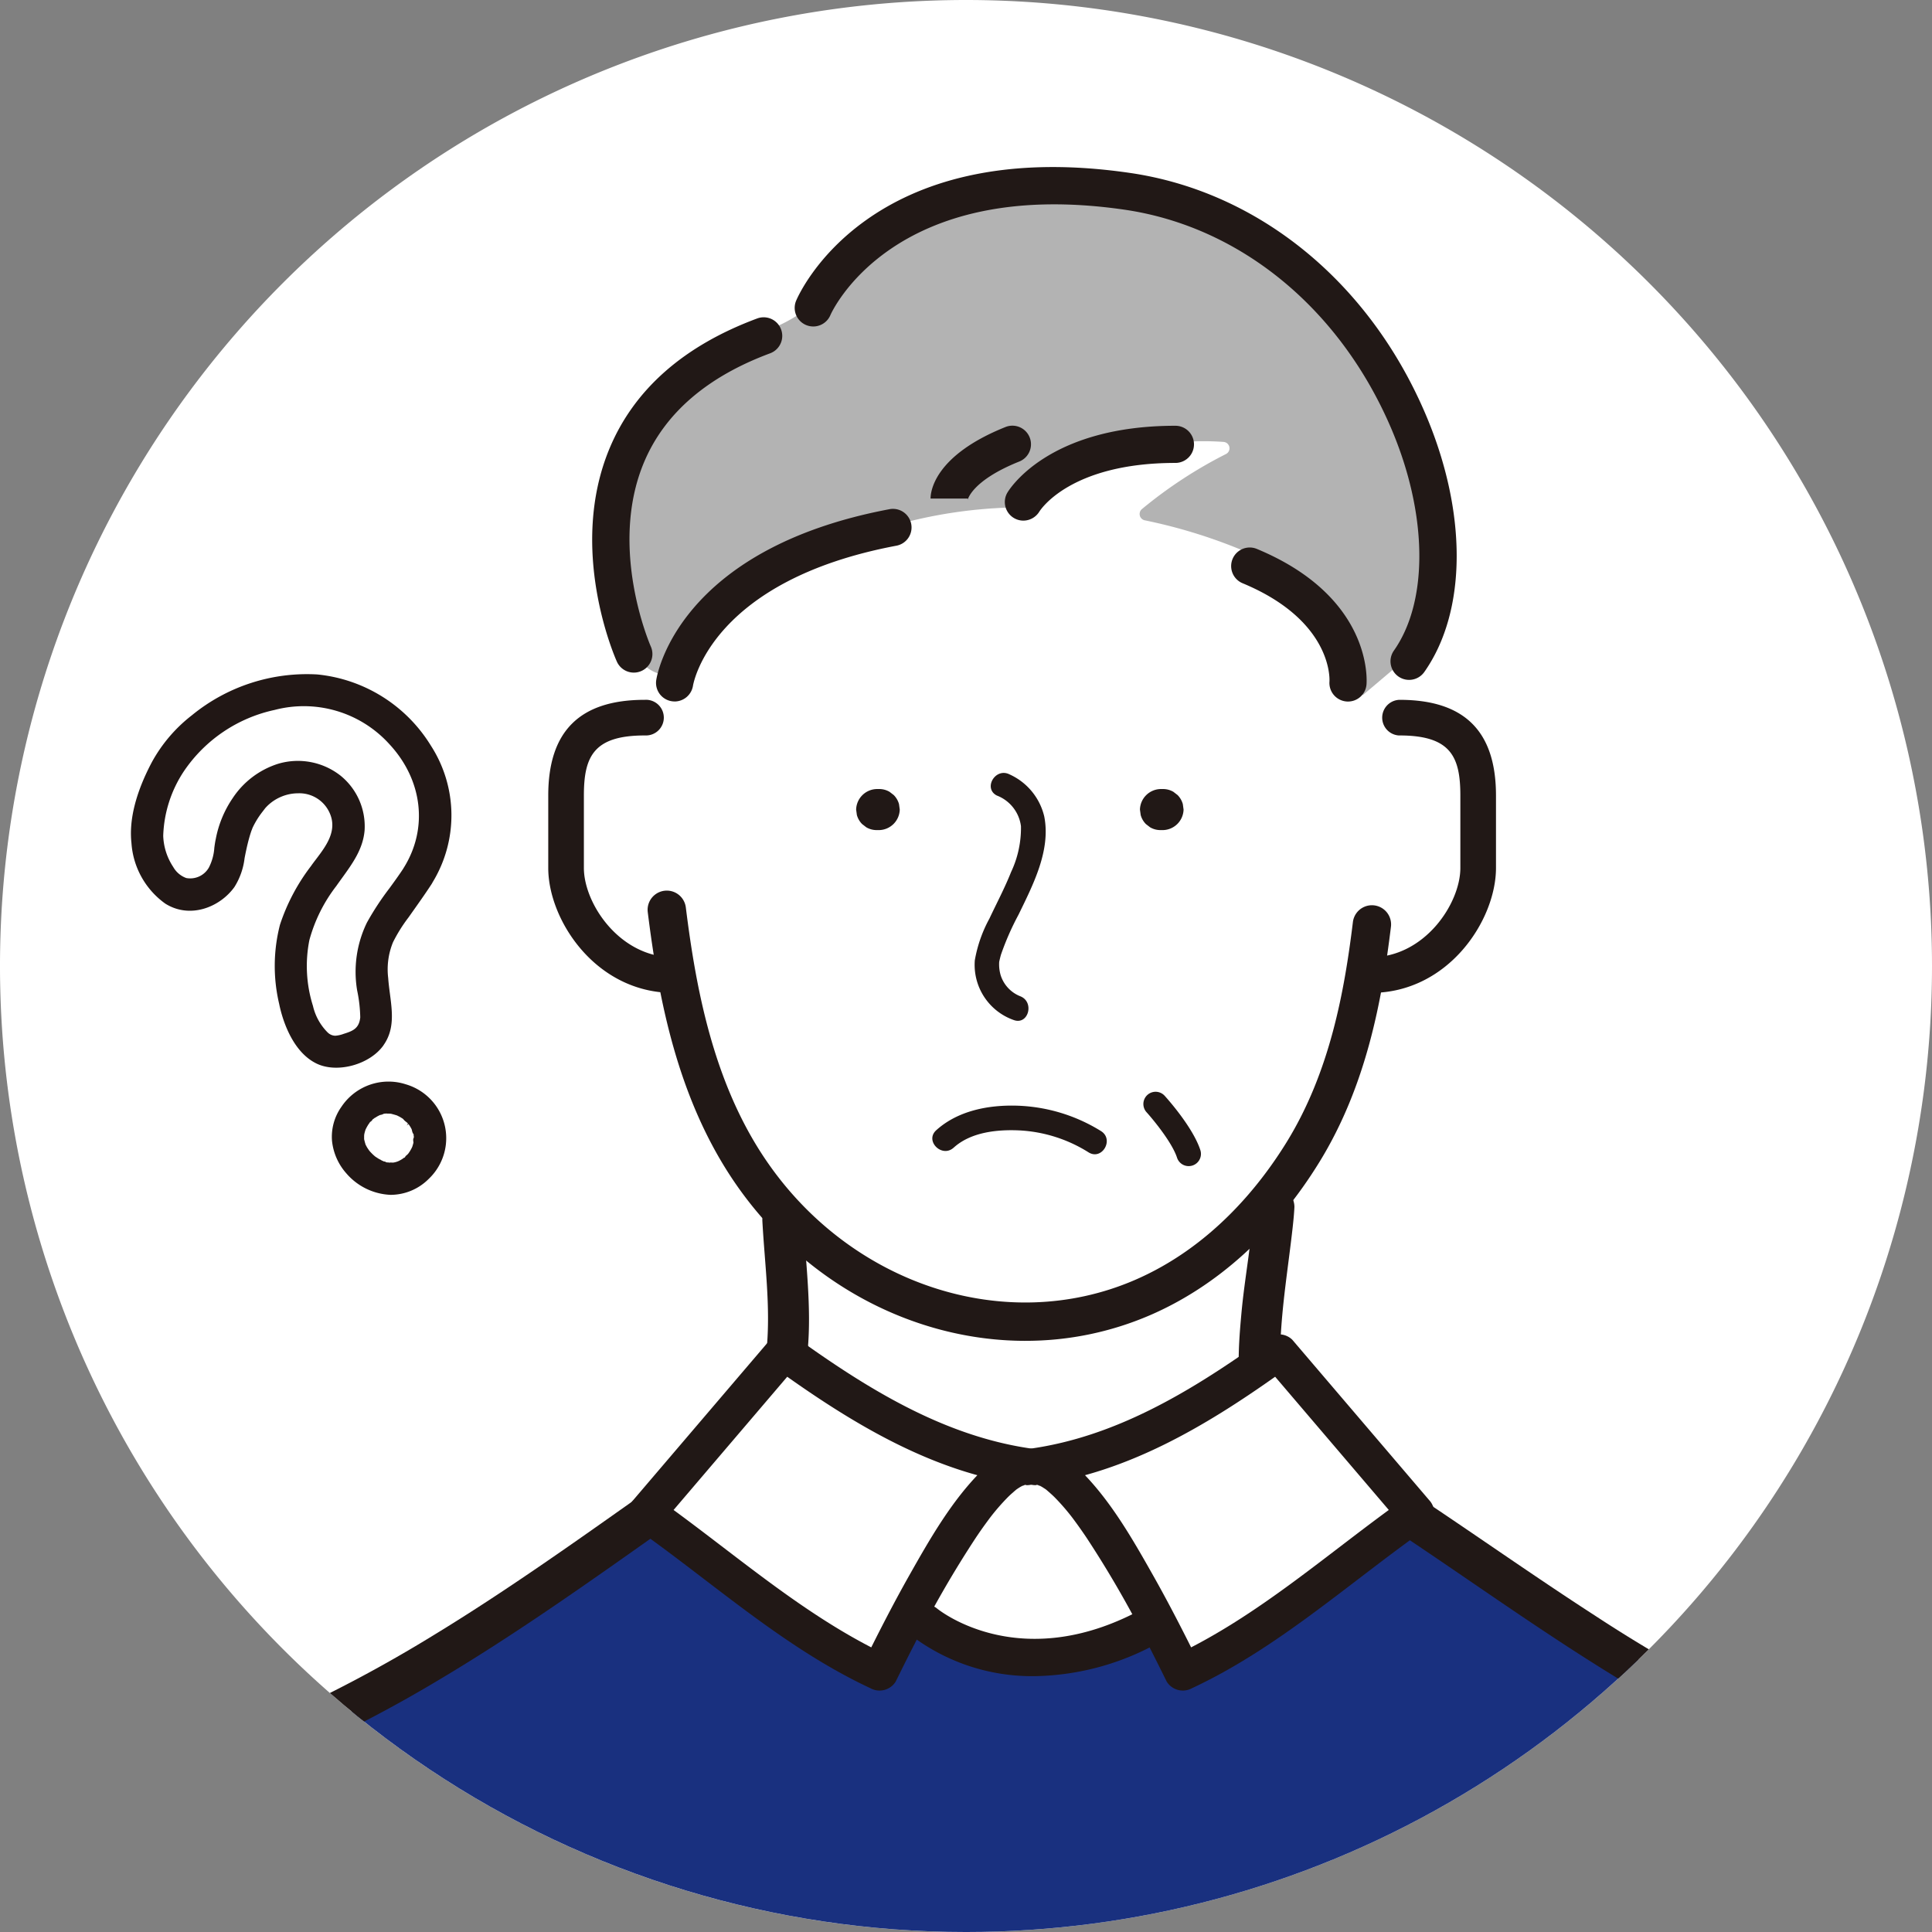
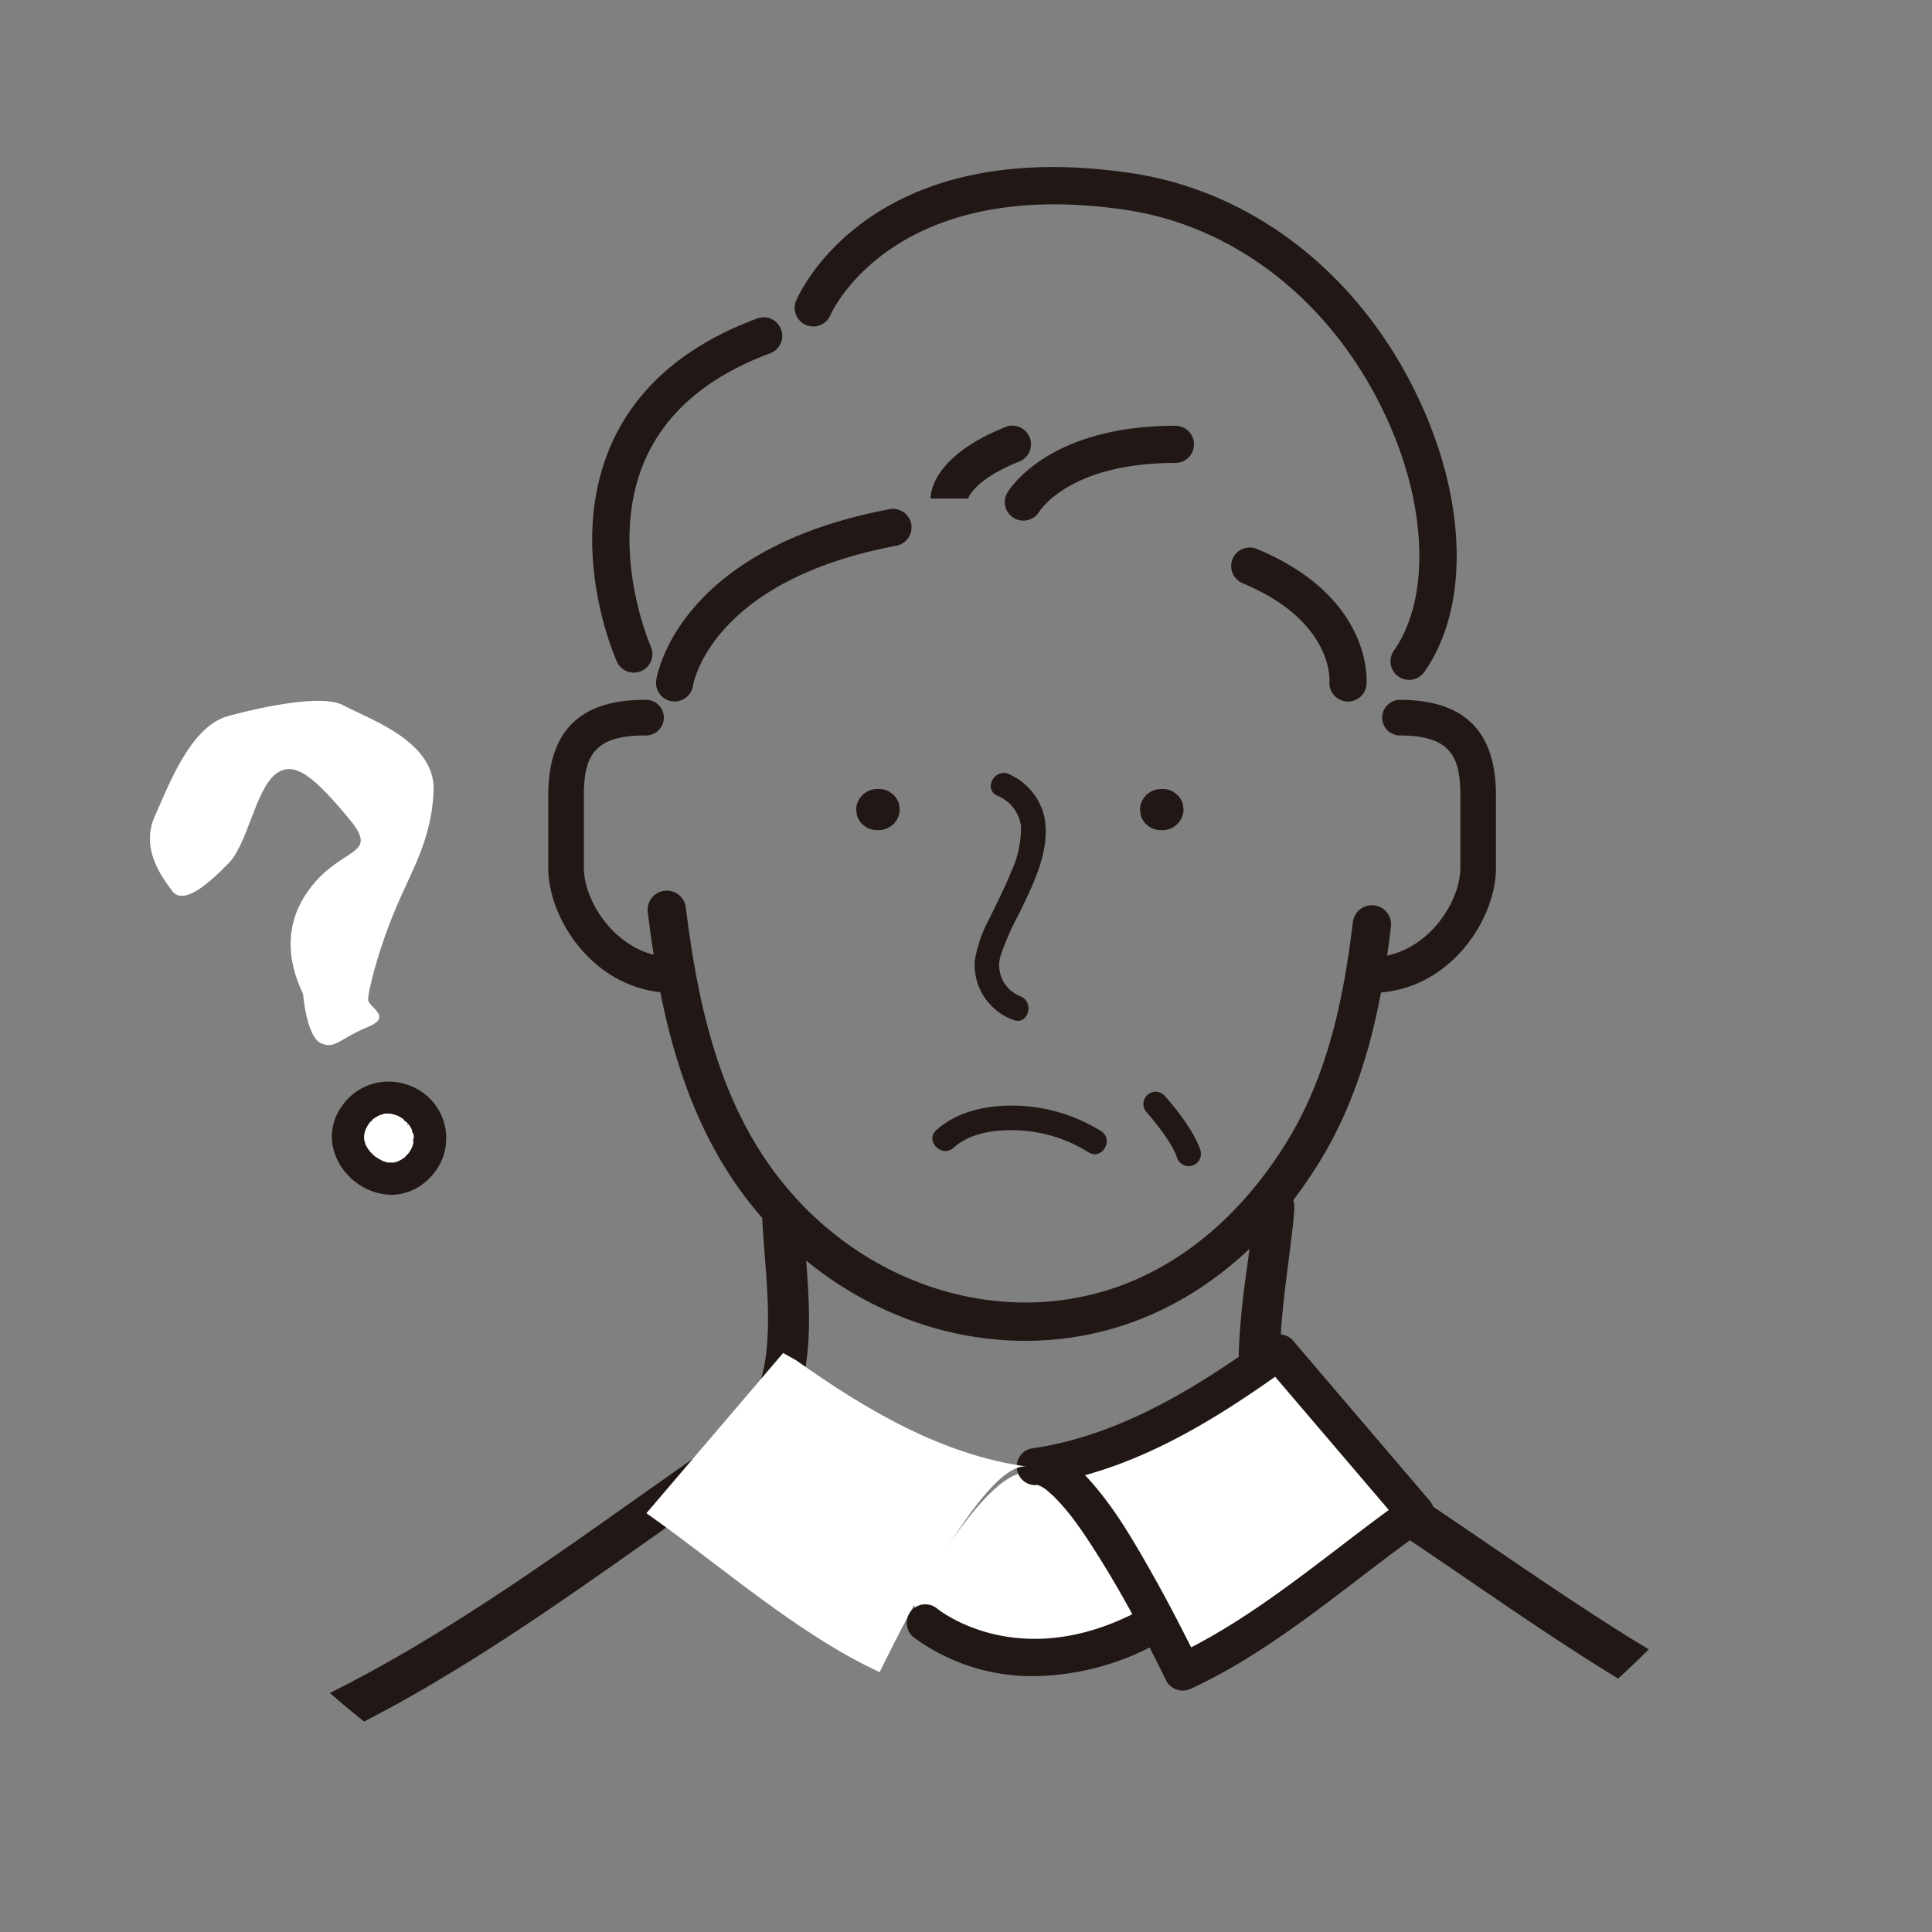
<svg xmlns="http://www.w3.org/2000/svg" width="259.926" height="259.927" viewBox="0 0 259.926 259.927">
  <rect x="0" y="0" width="259.926" height="259.927" fill="#808080" stroke="none" />
  <defs>
    <clipPath id="clip-path">
      <path id="パス_12302" data-name="パス 12302" d="M259.926,129.962A129.963,129.963,0,1,0,129.963,259.926,129.964,129.964,0,0,0,259.926,129.962" transform="translate(-6537.167 3527.097)" fill="#fff" />
    </clipPath>
    <clipPath id="clip-path-2">
      <rect id="長方形_4272" data-name="長方形 4272" width="276.999" height="389.053" fill="none" />
    </clipPath>
  </defs>
  <g id="グループ_6164" data-name="グループ 6164" transform="translate(6537 -3527)">
-     <path id="パス_12303" data-name="パス 12303" d="M259.926,129.962A129.963,129.963,0,1,0,129.963,259.926,129.964,129.964,0,0,0,259.926,129.962" transform="translate(-6537 3527.001)" fill="#fff" />
    <g id="マスクグループ_4794" data-name="マスクグループ 4794" transform="translate(0.167 -0.096)" clip-path="url(#clip-path)">
      <g id="グループ_6150" data-name="グループ 6150" transform="translate(-6537.317 3549.566)">
        <g id="グループ_6149" data-name="グループ 6149" clip-path="url(#clip-path-2)">
-           <path id="パス_12278" data-name="パス 12278" d="M2.332,366.7V233.182s2.918-22.253,18.24-28.455,36.48-17.511,41.588-20.43,23.468-16.556,23.468-16.556l54.84-7.74,49.947,5.589s27.881,19.8,41.014,25.639,41.223,14.592,42.682,37.21l1.459,22.617-.043,119.709Z" transform="translate(0.226 15.524)" fill="#19307f" />
          <path id="パス_12279" data-name="パス 12279" d="M112.181,177.6s9.241-17.267,15.079-17.511,7.175,2.067,7.175,2.067l6.08,7.3,1.7,11.066-4.5,2.676-12.768,2.067s-11.673-1.7-12.768-7.661" transform="translate(10.884 15.531)" fill="#fff" />
-           <path id="パス_12280" data-name="パス 12280" d="M185.41,40.662c-3.649-21.524-23.165-33.015-45.965-37.028s-34.292,11.309-37.028,14.227-7.844,4.378-7.844,4.378l-4.742,3.283C69.948,32.454,74.874,55.8,74.874,55.8s.364,2.371,2.918,8.208,7.114,3.648,7.114,3.648,4.925-13.5,29.549-20.065a63.867,63.867,0,0,1,16.572-2.09,36.516,36.516,0,0,1,26.5-8.806.862.862,0,0,1,.36,1.626,60.593,60.593,0,0,0-11.321,7.414.867.867,0,0,0,.374,1.506A71.793,71.793,0,0,1,161.7,51.971L176.29,70.759l7.113-6.019s2.918-5.837,2.006-24.077" transform="translate(7.212 0.288)" fill="#b3b3b3" />
          <path id="パス_12281" data-name="パス 12281" d="M84.2,104.771c-10.422,0-16.827-9.789-16.827-16.806V78.223c0-8.666,4.245-12.88,12.979-12.88a2.4,2.4,0,1,1,.1,4.793q-.051,0-.1,0c-6.881,0-8.185,2.842-8.185,8.087v9.738c0,4.783,4.8,12.014,12.033,12.014a2.4,2.4,0,0,1,0,4.793" transform="translate(6.537 6.34)" fill="#211816" />
          <path id="パス_12282" data-name="パス 12282" d="M168.471,104.768a2.4,2.4,0,0,1,0-4.793c7.235,0,12.033-7.23,12.033-12.014V78.223c0-5.245-1.3-8.087-8.185-8.087q-.051,0-.1,0a2.4,2.4,0,0,1,.1-4.793c8.733,0,12.979,4.214,12.979,12.88v9.742c0,7.018-6.406,16.806-16.827,16.806" transform="translate(16.118 6.34)" fill="#211816" />
          <path id="パス_12283" data-name="パス 12283" d="M130.382,149.313c-15.008,0-29.963-7.789-39.258-21.537-7.6-11.252-10.1-24.581-11.545-36.134A2.579,2.579,0,1,1,84.7,91c1.366,10.947,3.7,23.533,10.7,33.884,11.417,16.894,32.3,23.733,49.651,16.269,10.2-4.388,16.784-12.559,20.524-18.642,5.787-9.423,7.731-20.219,8.871-29.536a2.578,2.578,0,1,1,5.119.625c-1.207,9.873-3.291,21.341-9.595,31.609-5.915,9.635-13.828,16.784-22.881,20.681a42.143,42.143,0,0,1-16.7,3.421" transform="translate(7.719 8.61)" fill="#211816" />
          <path id="パス_12284" data-name="パス 12284" d="M108.241,76.285h-.347a2.84,2.84,0,0,0-2.762,2.762l.1.734A2.757,2.757,0,0,0,105.942,81l.559.432a2.741,2.741,0,0,0,1.394.376h.347A2.838,2.838,0,0,0,111,79.046l-.1-.735a2.757,2.757,0,0,0-.711-1.219l-.559-.432a2.743,2.743,0,0,0-1.394-.377" transform="translate(10.2 7.401)" fill="#211816" />
          <path id="パス_12285" data-name="パス 12285" d="M143.043,76.285H142.7a2.84,2.84,0,0,0-2.762,2.762l.1.734A2.757,2.757,0,0,0,140.744,81l.56.432a2.741,2.741,0,0,0,1.394.376h.347a2.838,2.838,0,0,0,2.762-2.762l-.1-.735A2.757,2.757,0,0,0,145,77.093l-.559-.432a2.743,2.743,0,0,0-1.394-.377" transform="translate(13.577 7.401)" fill="#211816" />
          <path id="パス_12286" data-name="パス 12286" d="M122.682,77.36a5.117,5.117,0,0,1,3.216,4.116,13.869,13.869,0,0,1-1.333,6.171c-.848,2.136-1.929,4.169-2.909,6.253a18.209,18.209,0,0,0-1.967,5.615,7.867,7.867,0,0,0,5.216,8.031c2,.751,2.862-2.452.878-3.2a4.512,4.512,0,0,1-2.614-2.814,5.184,5.184,0,0,1-.2-1.8c.011-.08.155-.691.237-.969a36.594,36.594,0,0,1,2.372-5.4c1.933-3.984,4.356-8.625,3.452-13.2a8.3,8.3,0,0,0-4.683-5.665c-1.9-.95-3.584,1.909-1.673,2.862" transform="translate(11.61 7.21)" fill="#211816" />
          <path id="パス_12287" data-name="パス 12287" d="M154.029,127.789c-.221,4.77-1.175,9.5-1.61,14.261-.467,5.114-.891,10.923,1.354,15.7,1.228,2.613,3.531,3.738,5.914,5.13,3.436,2.008,6.813,4.116,10.151,6.283,6.63,4.3,13.109,8.834,19.659,13.259,6.629,4.477,13.341,8.845,20.328,12.75,6.882,3.847,14.057,6.878,21.263,10.044,6.523,2.865,13.142,6.206,17.7,11.856,4.36,5.4,6.253,12.5,7.054,19.27.976,8.2.863,16.549.836,24.793-.031,9.136-.292,97.061-.788,106.184q-.186,3.421-.415,6.839a2.763,2.763,0,0,0,5.526,0c.608-9.116.986-97.037,1.134-106.172.14-8.676.23-17.406-.285-26.073-.449-7.549-1.582-15.156-4.865-22.04-3.27-6.859-8.876-11.972-15.425-15.661-6.669-3.756-13.97-6.217-20.843-9.561a198.412,198.412,0,0,1-20.77-11.917c-13.31-8.6-26.018-18.124-39.813-25.963-.273-.156-.527-.315-.791-.479.347.219.282.257.037-.01-.138-.15-.558-.734-.14-.11-.135-.2-.275-.4-.4-.614-.1-.166-.172-.341-.265-.508-.184-.329.129.43-.1-.267a15.437,15.437,0,0,1-.439-1.563c-.057-.263-.11-.528-.155-.792-.022-.117-.036-.235-.056-.351-.072-.423.049.45,0,.014-.07-.632-.126-1.264-.159-1.9-.068-1.322-.059-2.648-.01-3.97.2-5.266,1.071-10.458,1.654-15.687.1-.914.192-1.829.235-2.743a2.762,2.762,0,1,0-5.525,0" transform="translate(14.752 12.131)" fill="#211816" />
          <path id="パス_12288" data-name="パス 12288" d="M102.711,129.405c.306,5.782,1.133,11.6.58,17.389a21.614,21.614,0,0,1-1.906,7.021,16.136,16.136,0,0,1-5.542,5.97c-12.4,8.583-24.5,17.621-37.387,25.469a186.771,186.771,0,0,1-20.295,10.814c-6.3,2.839-12.854,5.167-18.8,8.737a35.389,35.389,0,0,0-14.122,14.9C2.213,226.071,1.02,233.04.495,240.016c-.588,7.821-.517,15.716-.453,23.552.069,8.427.335,95.643.8,104.057q.176,3.181.389,6.363a2.827,2.827,0,0,0,2.762,2.762,2.786,2.786,0,0,0,2.756-2.756C5.642,357.378,5.155,261.857,5.736,245.2c.235-6.737.847-13.543,3.129-19.934a29.073,29.073,0,0,1,11.538-14.6c5.75-3.808,12.258-6.221,18.55-8.955a179.97,179.97,0,0,0,20.309-10.5c12.961-7.714,25.089-16.708,37.449-25.327,2.915-2.033,5.73-3.934,7.884-6.808a21.009,21.009,0,0,0,3.54-7.866c1.326-5.752.829-11.7.388-17.525-.11-1.426-.212-2.852-.289-4.287a2.823,2.823,0,0,0-2.761-2.762,2.788,2.788,0,0,0-2.762,2.762" transform="translate(0 12.288)" fill="#211816" />
          <path id="パス_12289" data-name="パス 12289" d="M158.184,146.423c-9.384,6.652-19.643,12.75-31.07,14.306,5.937-.809,17.711,23.391,19.818,27.66,11.033-5.107,21.343-14.314,31.377-21.384l-18.4-21.561Z" transform="translate(12.333 14.112)" fill="#fff" />
          <path id="パス_12290" data-name="パス 12290" d="M157.14,144.484c-9.2,6.511-19.129,12.458-30.472,14.054a2.5,2.5,0,0,0,.665,4.911,2.1,2.1,0,0,0,.439-.014c-.189.091-.627-.181-.1,0a2.888,2.888,0,0,0,.426.142c-.672-.1-.253-.11.063.071.157.09.3.191.455.286.1.063.191.14.29.205.264.172-.4-.331-.152-.117.389.343.782.674,1.151,1.041a29.221,29.221,0,0,1,2.217,2.526c.078.1.363.474.061.078.088.114.176.228.26.343q.263.354.521.71.635.879,1.239,1.779a141.14,141.14,0,0,1,8.221,14.245c.875,1.7,1.727,3.408,2.57,5.122a2.554,2.554,0,0,0,3.422.894c11.534-5.385,21.063-14.1,31.377-21.384a2.553,2.553,0,0,0,.507-3.927l-18.4-21.56a2.526,2.526,0,0,0-3.03-.391l-1.723.979c-2.8,1.589-.282,5.91,2.524,4.318l1.723-.977-3.03-.392,18.4,21.568.506-3.927c-10.314,7.286-19.844,16-31.377,21.384l3.421.893c-1.955-3.966-3.966-7.9-6.14-11.751-2.762-4.892-5.72-10.073-9.732-14.065-1.539-1.531-3.762-3.346-6.1-3.078q.334,2.455.666,4.912c11.717-1.65,22.164-7.833,31.667-14.56a2.568,2.568,0,0,0,.893-3.421,2.52,2.52,0,0,0-3.421-.893" transform="translate(12.114 13.89)" fill="#211816" />
          <path id="パス_12291" data-name="パス 12291" d="M97.809,145.444,79.412,167c10.036,7.071,20.345,16.278,31.378,21.384,2.106-4.27,13.881-28.468,19.818-27.659-11.427-1.557-21.687-7.654-31.07-14.306Z" transform="translate(7.705 14.112)" fill="#fff" />
-           <path id="パス_12292" data-name="パス 12292" d="M101.02,144.488a2.521,2.521,0,0,0-3.421.894,2.57,2.57,0,0,0,.893,3.421c9.5,6.726,19.95,12.91,31.667,14.559q.332-2.457.666-4.912c-2.343-.268-4.566,1.547-6.1,3.078-4.012,3.992-6.969,9.174-9.732,14.066-2.174,3.851-4.185,7.786-6.14,11.751l3.421-.894c-11.533-5.384-21.062-14.1-31.377-21.384l.507,3.927,18.4-21.568-3.031.392,1.723.977c2.806,1.592,5.324-2.729,2.524-4.318l-1.723-.979a2.527,2.527,0,0,0-3.03.391l-18.4,21.56a2.553,2.553,0,0,0,.507,3.927c10.314,7.284,19.843,16,31.378,21.384a2.553,2.553,0,0,0,3.421-.893c.844-1.714,1.695-3.424,2.57-5.123a141.347,141.347,0,0,1,8.221-14.245q.6-.9,1.239-1.779.258-.355.521-.709c.084-.115.172-.229.26-.343-.3.4-.016.021.061-.079a29.547,29.547,0,0,1,2.217-2.526c.369-.368.761-.7,1.151-1.041.245-.214-.417.29-.152.118.1-.065.191-.144.29-.206.152-.1.3-.2.455-.285.316-.181.735-.177.064-.072a2.752,2.752,0,0,0,.425-.141c.528-.181.089.091-.1,0a2.179,2.179,0,0,0,.439.015,2.5,2.5,0,0,0,.665-4.911c-11.342-1.6-21.275-7.544-30.472-14.055" transform="translate(7.486 13.89)" fill="#211816" />
          <path id="パス_12293" data-name="パス 12293" d="M135.079,115.995c-2.317,2.1-5.853,2.46-8.843,2.321a19.315,19.315,0,0,1-9.3-2.951c-1.817-1.131-3.483,1.735-1.673,2.862a22.739,22.739,0,0,0,11.317,3.417c3.828.11,7.934-.671,10.847-3.305,1.585-1.435-.768-3.773-2.344-2.344" transform="translate(263.535 247.928) rotate(180)" fill="#211816" />
          <path id="パス_12294" data-name="パス 12294" d="M83.091,67.834a2.5,2.5,0,0,1-2.474-2.858c.108-.719,2.953-17.627,31.339-23a2.5,2.5,0,1,1,.929,4.912C88.22,51.558,85.656,65.16,85.56,65.738a2.514,2.514,0,0,1-2.468,2.1" transform="translate(7.819 4.068)" fill="#211816" />
          <path id="パス_12295" data-name="パス 12295" d="M166.845,67.387a2.262,2.262,0,0,1-.227-.011,2.5,2.5,0,0,1-2.268-2.687c.023-.388.338-8.218-11.687-13.218a2.5,2.5,0,0,1,1.92-4.617c15.618,6.494,14.791,17.778,14.748,18.257a2.5,2.5,0,0,1-2.487,2.276" transform="translate(14.663 4.527)" fill="#211816" />
          <path id="パス_12296" data-name="パス 12296" d="M119.247,41.719a.639.639,0,0,0,.011-.192h-5c0-.931.486-5.776,10.054-9.615a2.5,2.5,0,1,1,1.862,4.64c-6.412,2.574-6.921,5.142-6.926,5.167" transform="translate(11.086 3.079)" fill="#211816" />
          <path id="パス_12297" data-name="パス 12297" d="M125.852,44.495a2.5,2.5,0,0,1-2.161-3.73c.214-.369,5.412-9.033,22.626-9.033a2.5,2.5,0,1,1,0,5c-14.1,0-18.148,6.295-18.314,6.562a2.532,2.532,0,0,1-2.151,1.2" transform="translate(11.969 3.079)" fill="#211816" />
          <path id="パス_12298" data-name="パス 12298" d="M146.451,123.412a1.645,1.645,0,0,1-1.565-1.137c-.66-2.034-3.186-5.1-4.1-6.113a1.645,1.645,0,1,1,2.437-2.212c.386.426,3.8,4.244,4.8,7.306a1.644,1.644,0,0,1-1.565,2.155" transform="translate(13.618 11.004)" fill="#211816" />
          <path id="パス_12299" data-name="パス 12299" d="M78.364,66.233a2.5,2.5,0,0,1-2.281-1.475c-.274-.611-6.66-15.14-.97-28.726,3.317-7.917,9.994-13.787,19.848-17.446a2.5,2.5,0,1,1,1.74,4.689c-8.49,3.152-14.2,8.083-16.962,14.656-4.864,11.562.848,24.651.907,24.782a2.5,2.5,0,0,1-2.283,3.52" transform="translate(7.06 1.788)" fill="#211816" />
          <path id="パス_12300" data-name="パス 12300" d="M180.254,69a2.5,2.5,0,0,1-2.043-3.939c4.715-6.7,4.548-18.493-.425-30.04-6.924-16.078-20.315-27.023-35.819-29.28-31.327-4.552-39.487,13.993-39.565,14.18a2.5,2.5,0,0,1-4.611-1.935c.384-.914,9.8-22.306,44.9-17.193,17.238,2.507,32.076,14.563,39.691,32.25,5.732,13.308,5.7,26.68-.078,34.894A2.5,2.5,0,0,1,180.254,69" transform="translate(9.469 0)" fill="#211816" />
          <path id="パス_12301" data-name="パス 12301" d="M128.578,185.932a26.9,26.9,0,0,1-16.329-5.233,2.5,2.5,0,0,1,3.18-3.859c.476.386,11.594,9.121,28.156-.244a2.5,2.5,0,0,1,2.462,4.354,35.271,35.271,0,0,1-17.469,4.982" transform="translate(10.803 17.103)" fill="#211816" />
        </g>
      </g>
      <g id="グループ_6151" data-name="グループ 6151" transform="translate(-38.91 460)">
        <path id="パス_1731" data-name="パス 1731" d="M93.3,261.173a5,5,0,1,0-5,5,5,5,0,0,0,5-5" transform="translate(-6534.288 2959.23)" fill="#fff" />
        <path id="パス_1732" data-name="パス 1732" d="M48.776,168.561s11.952-3.405,15.557-1.469,12.486,4.874,12.152,11.618S73.414,189.46,71.143,195s-3.472,10.616-3.472,11.685,3.472,2.27-.134,3.739-4.34,3-6.21,2.137-2.337-6.009-2.4-6.543-4.006-6.944.4-13.554,10.215-4.807,5.742-10.148-7.344-8.079-9.949-5.876-3.739,9.348-6.142,11.818S42.9,194.2,41.3,192.063s-4.206-5.809-2.337-10.015,4.807-12.085,9.815-13.487" transform="translate(-6516.402 2994.889)" fill="#fff" />
-         <path id="パス_1733" data-name="パス 1733" d="M68.045,210.473c1.5-2.105,1.2-4.457.875-6.945-.09-.691-.183-1.406-.232-2.106a9.633,9.633,0,0,1,.646-4.816,20.614,20.614,0,0,1,2.079-3.329l.353-.5c.92-1.3,1.873-2.636,2.754-3.989a2.6,2.6,0,0,0,.148-.26,17.283,17.283,0,0,0-.22-18.346,20.278,20.278,0,0,0-15.305-9.606,24.42,24.42,0,0,0-16.867,5.494,20.272,20.272,0,0,0-5.418,6.37c-2.14,4.074-3.053,7.716-2.711,10.819a10.92,10.92,0,0,0,4.547,8.147c3.314,2.089,7.332.509,9.3-2.223a9.308,9.308,0,0,0,1.372-3.89c.054-.277.108-.556.167-.837.169-.8.316-1.4.475-1.961.075-.266.155-.524.244-.789.015-.046.055-.154.1-.261.034-.089.068-.179.084-.227a11.376,11.376,0,0,1,1.315-2.14l.078-.1c.13-.169.305-.4.347-.448a5.9,5.9,0,0,1,.489-.485,5.969,5.969,0,0,1,1.59-1,5.9,5.9,0,0,1,2.314-.479,4.455,4.455,0,0,1,4.252,2.666c1.057,2.384-.494,4.43-1.861,6.234-.231.3-.457.6-.666.9a26.7,26.7,0,0,0-4.165,7.879,22.223,22.223,0,0,0-.111,10.648c.293,1.458,1.513,6.316,5.017,8.026,2.772,1.353,7.154.167,9.014-2.441m-3.536-7.381a19.27,19.27,0,0,1,.415,3.624c-.155,1.458-.96,1.811-2.168,2.189l-.07.022a4.021,4.021,0,0,1-1.125.251,1.5,1.5,0,0,1-.976-.4.185.185,0,0,1-.023-.02,7.383,7.383,0,0,1-2-3.591,17.866,17.866,0,0,1-.481-8.861,20.815,20.815,0,0,1,3.615-7.262c.231-.33.476-.669.72-1.007,1.485-2.052,2.888-3.991,3.094-6.5a8.775,8.775,0,0,0-3.253-7.362,9.287,9.287,0,0,0-8.4-1.579,11.468,11.468,0,0,0-6.093,4.614,14.559,14.559,0,0,0-2.279,5.505c-.083.369-.137.759-.193,1.172a6.8,6.8,0,0,1-.741,2.679,2.887,2.887,0,0,1-3.037,1.394,3.306,3.306,0,0,1-1.752-1.488A8.087,8.087,0,0,1,38.42,182.3a16.633,16.633,0,0,1,2.815-8.752A19.761,19.761,0,0,1,53.4,165.353a15.52,15.52,0,0,1,15.445,4.6c4.492,4.829,5.245,11.371,1.917,16.664,0,0-.048.084-.048.086-.593.9-1.235,1.784-1.855,2.635a37.58,37.58,0,0,0-3.032,4.62,15.125,15.125,0,0,0-1.315,9.138" transform="translate(-6514.718 2997.258)" fill="#211715" />
        <path id="パス_1734" data-name="パス 1734" d="M88.89,251.9a7.512,7.512,0,0,0-2.311-.363,7.615,7.615,0,0,0-6.339,3.391,6.965,6.965,0,0,0-1.27,4.556,7.781,7.781,0,0,0,1.955,4.428,8.3,8.3,0,0,0,5.907,2.862,7.254,7.254,0,0,0,5.147-2.141A7.549,7.549,0,0,0,88.89,251.9m1.034,7.747a.307.307,0,0,1,0,.122l-.014.06c-.035.137-.075.275-.119.411l0,.007-.024.068c-.048.106-.086.184-.125.259-.078.146-.162.288-.251.426-.044.058-.067.1-.091.133-.008.013-.04.059-.05.07l-.111.125a2.429,2.429,0,0,1-.255.22l-.019.016a.338.338,0,0,1-.136.2h0l-.011.007a.3.3,0,0,1-.131.044l0,0a.306.306,0,0,1-.092.091l-.053.034c-.073.047-.146.095-.223.137l-.129.069c-.042.022-.085.043-.126.067a2.67,2.67,0,0,1-.764.222.315.315,0,0,1-.1,0c-.108-.008-.2-.01-.278-.011a.3.3,0,0,1-.1.018.287.287,0,0,1-.075-.01l-.055-.013h-.044c-.2-.007-.315-.01-.394-.1l-.089-.026a.3.3,0,0,1-.183-.043l-.057-.031a1.021,1.021,0,0,1-.3-.158c-.095-.045-.168-.08-.24-.119-.133-.079-.248-.155-.362-.231l-.1-.063-.051-.04c-.074-.061-.148-.123-.219-.189-.13-.12-.261-.25-.384-.382-.049-.053-.1-.108-.145-.163l-.049-.06-.1-.145c-.076-.108-.151-.218-.217-.332l-.073-.138c-.024-.047-.048-.093-.075-.138a.292.292,0,0,1-.028-.066c-.069-.225-.128-.449-.182-.676a.289.289,0,0,1-.008-.069v-.112c0-.1,0-.193,0-.29l.013-.172c0-.012.011-.066.013-.077l.03-.136q.04-.157.086-.311c.015-.048.033-.1.05-.144,0-.012.029-.075.036-.087l.031-.058c.1-.2.209-.394.333-.582.024-.037.052-.075.081-.113a.921.921,0,0,0,.075-.108l0-.007a.3.3,0,0,1,.154-.139l.142-.131.014-.013a.483.483,0,0,1,.231-.24l.051-.032,0,0a.3.3,0,0,1,.138-.1l.03-.01c.117-.077.217-.14.322-.2l.249-.128a.256.256,0,0,1,.061-.024c.13-.025.232-.053.328-.081a.671.671,0,0,1,.382-.111c-.01.006.013,0,.036,0a.319.319,0,0,1,.184,0c.056,0,.105-.005.156,0,.1,0,.2.007.3.013.019,0,.093.007.111.012.266.068.523.14.783.222l.2.1c.08.04.16.079.234.123.046.027.1.058.149.09l.1.06c.03.018.058.038.087.058a.5.5,0,0,1,.134.138,1.945,1.945,0,0,0,.313.284,2.608,2.608,0,0,1,.264.232l-.161.274h0l.222-.2.04.046c.07.1.12.174.167.249s.109.18.16.272l.049.1a.56.56,0,0,1,.058.19,1.949,1.949,0,0,0,.118.372l.007.018a.3.3,0,0,1,.1.292.517.517,0,0,1-.052.455,1.965,1.965,0,0,0,.019.423" transform="translate(-6532.562 2961.073)" fill="#211715" />
      </g>
    </g>
  </g>
</svg>